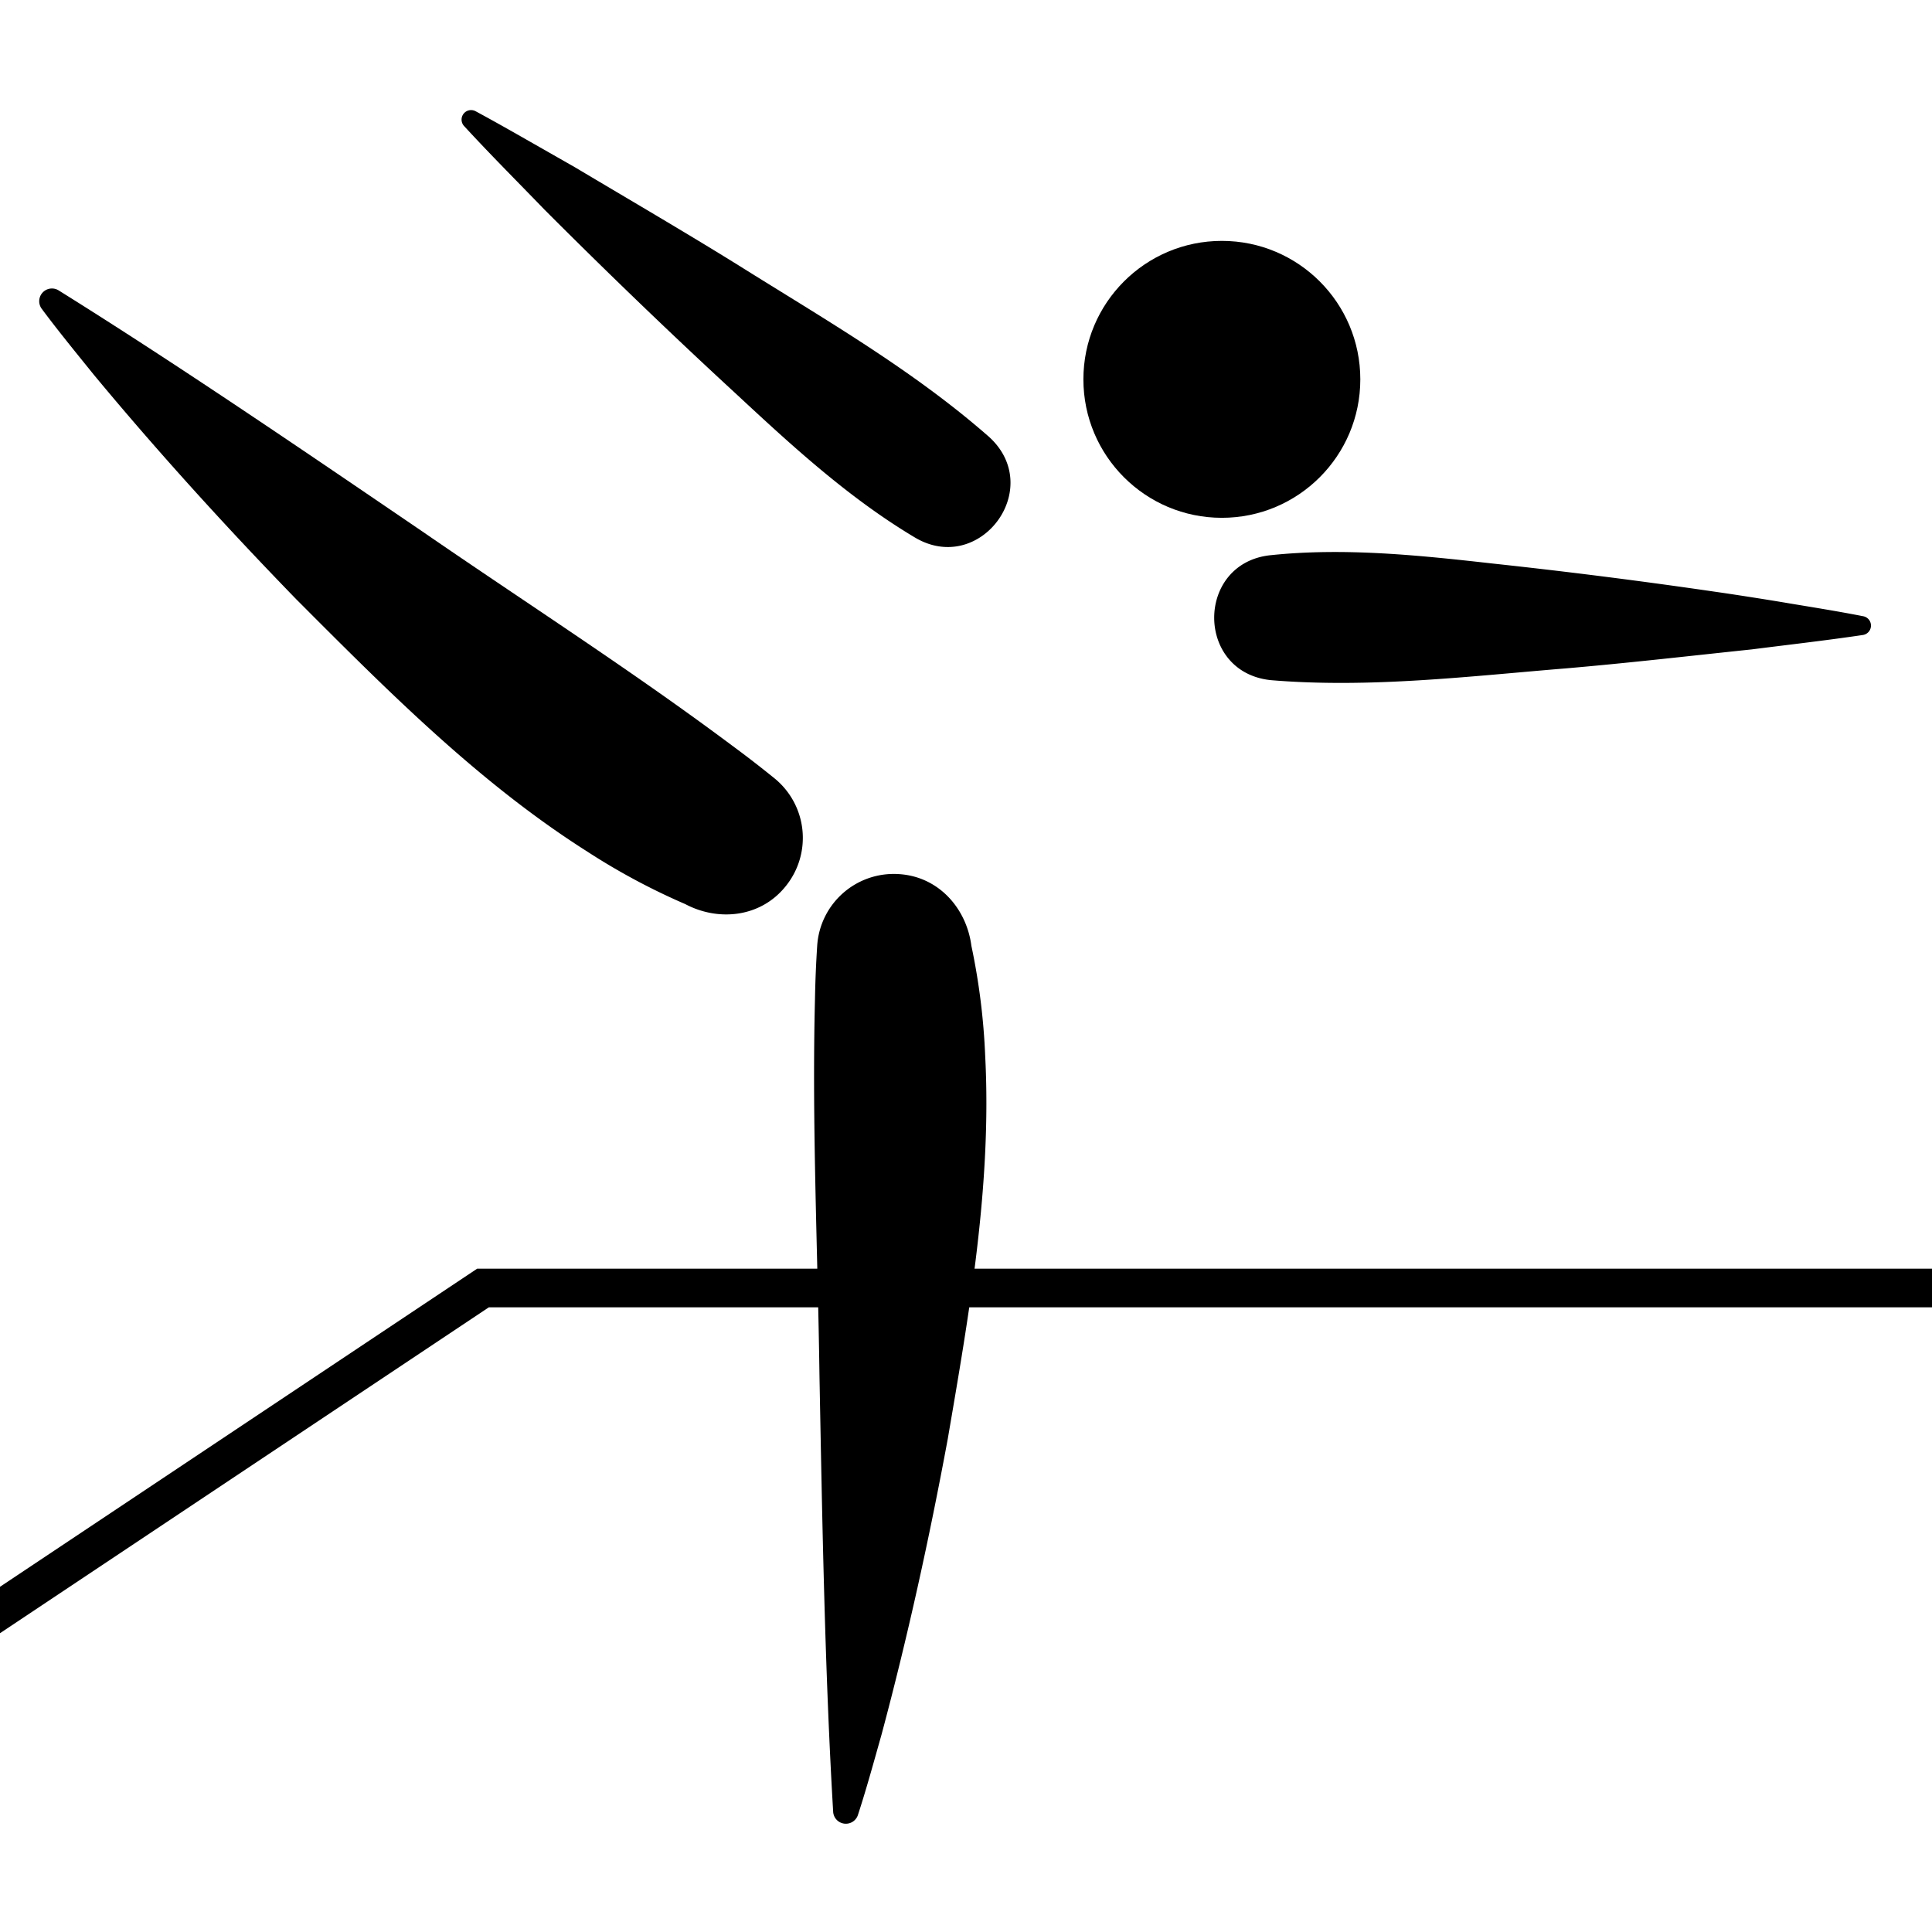
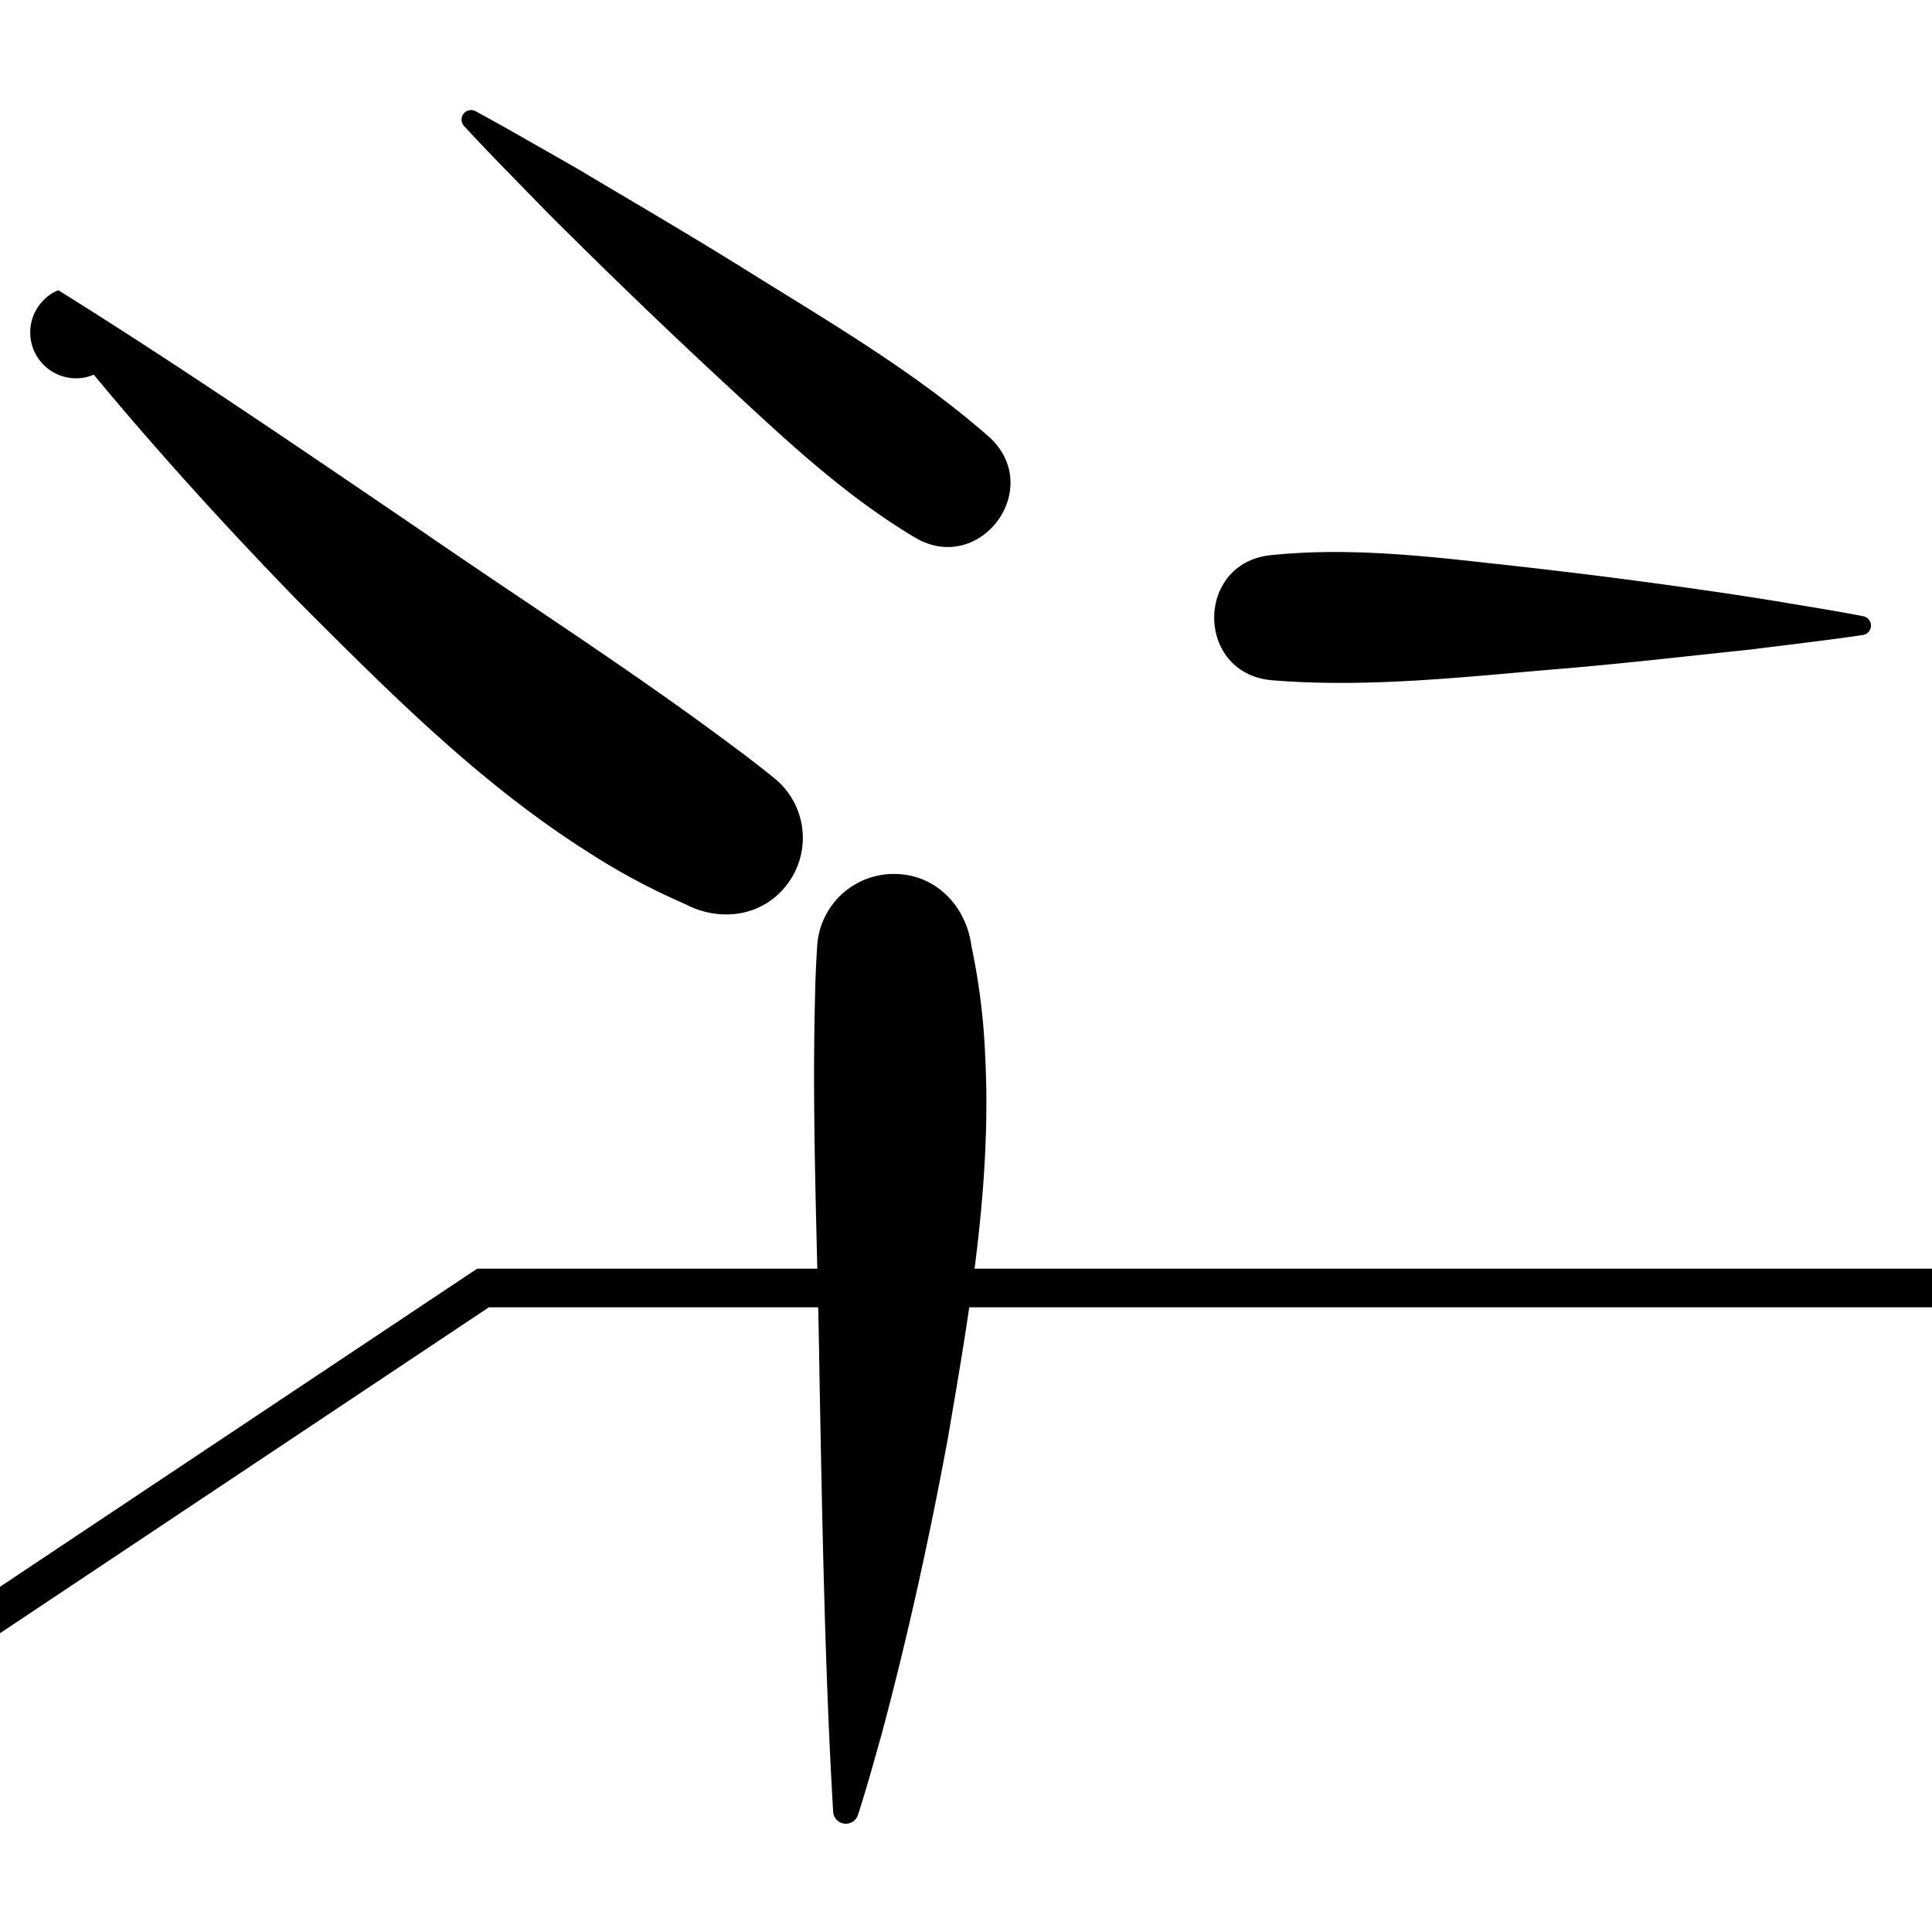
<svg xmlns="http://www.w3.org/2000/svg" id="b56552c8-2b1b-4f85-9159-bd2b5b194053" data-name="Ebene 1" width="300" height="300" viewBox="0 0 300 300">
  <defs>
    <style>
      .fe6e056d-ec67-4735-a06d-0fa82938544e {
        fill: none;
        stroke: #000;
        stroke-linecap: square;
        stroke-miterlimit: 10;
        stroke-width: 6px;
      }
    </style>
  </defs>
-   <circle cx="189.729" cy="58.905" r="21.5" />
  <path d="M129.378,281.4c-1.3-21.843-1.71-45.79-2.13-67.739-.263-19.531-1.184-38.992-.7-58.466q.074-4.166.345-8.339a11.917,11.917,0,0,1,12.659-11.127c6.217.367,10.532,5.339,11.283,11.127a102.76,102.76,0,0,1,2.145,17.1c1.037,19.96-2.465,39.933-5.822,59.535-2.84,15.324-6.231,30.773-10.264,45.82-1.141,4.037-2.378,8.561-3.687,12.553A1.974,1.974,0,0,1,129.378,281.4Z" />
-   <path d="M9.054,45.062C27.623,56.638,47.4,70.151,65.546,82.5c16.085,11.081,32.493,21.586,48.1,33.245q3.357,2.47,6.6,5.1A11.918,11.918,0,0,1,122,137.616c-3.895,4.859-10.446,5.5-15.6,2.769a102.792,102.792,0,0,1-15.193-8.143c-16.883-10.7-31.15-25.106-45.2-39.182C35.15,81.88,24.508,70.178,14.565,58.186c-2.633-3.266-5.607-6.892-8.108-10.268A1.975,1.975,0,0,1,9.054,45.062Z" />
+   <path d="M9.054,45.062C27.623,56.638,47.4,70.151,65.546,82.5c16.085,11.081,32.493,21.586,48.1,33.245q3.357,2.47,6.6,5.1A11.918,11.918,0,0,1,122,137.616c-3.895,4.859-10.446,5.5-15.6,2.769a102.792,102.792,0,0,1-15.193-8.143c-16.883-10.7-31.15-25.106-45.2-39.182C35.15,81.88,24.508,70.178,14.565,58.186A1.975,1.975,0,0,1,9.054,45.062Z" />
  <path d="M197.326,86.208c11.5-1.2,23.032.014,34.478,1.3q17.279,1.863,34.478,4.372c2.861.406,8.643,1.308,11.492,1.8,3.831.637,7.662,1.247,11.493,2a1.477,1.477,0,0,1,0,2.921c-5.514.824-11.68,1.527-17.239,2.236-9.52,1-19.221,2.119-28.731,2.937-15.288,1.248-30.626,3.12-45.971,1.839C185.578,104.392,185.645,87.392,197.326,86.208Z" />
  <path d="M142.025,83.438c-10.172-6.073-18.922-14.093-27.562-22.126-10.154-9.35-20.175-19-29.945-28.789C80.509,28.37,76,23.86,72.108,19.617a1.476,1.476,0,0,1,1.744-2.344c3.492,1.881,6.916,3.853,10.354,5.808l5.15,2.939c8.422,5.021,17.064,10.053,25.37,15.211,13.312,8.348,27.037,16.224,38.884,26.635C162.335,75.858,152.112,89.493,142.025,83.438Z" />
  <polyline class="fe6e056d-ec67-4735-a06d-0fa82938544e" points="0 250 75 200 300 200" />
</svg>